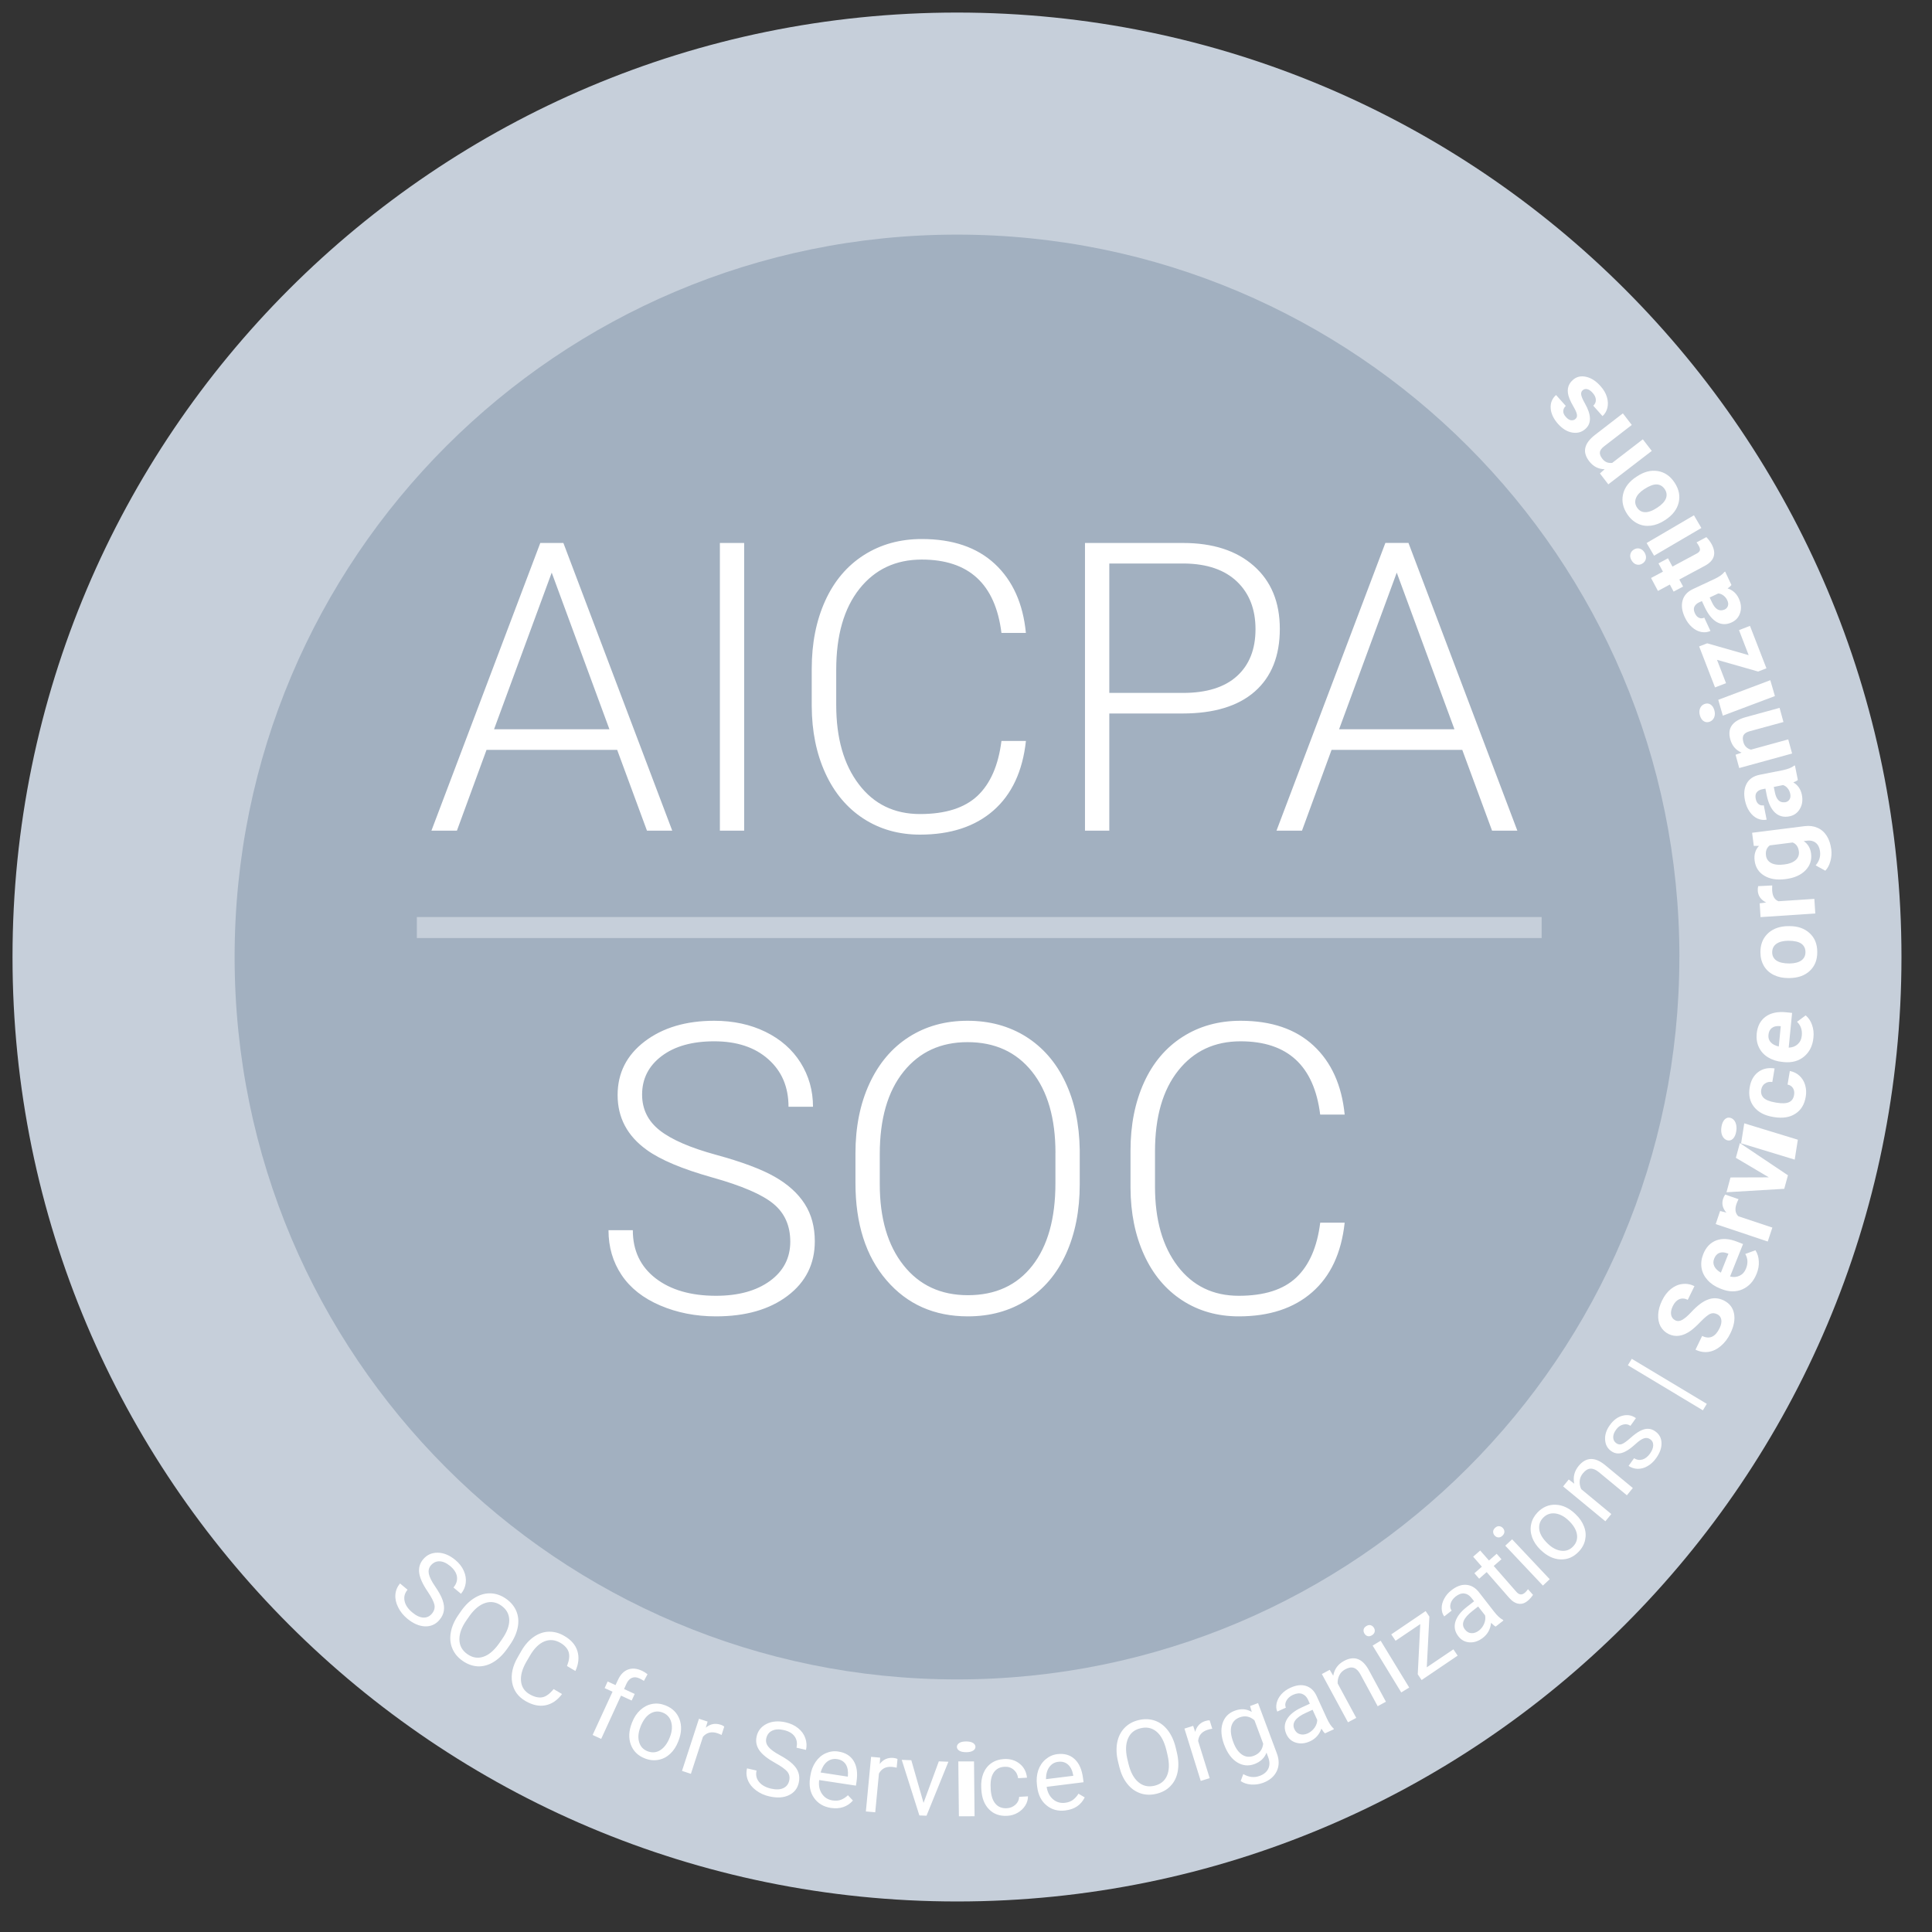
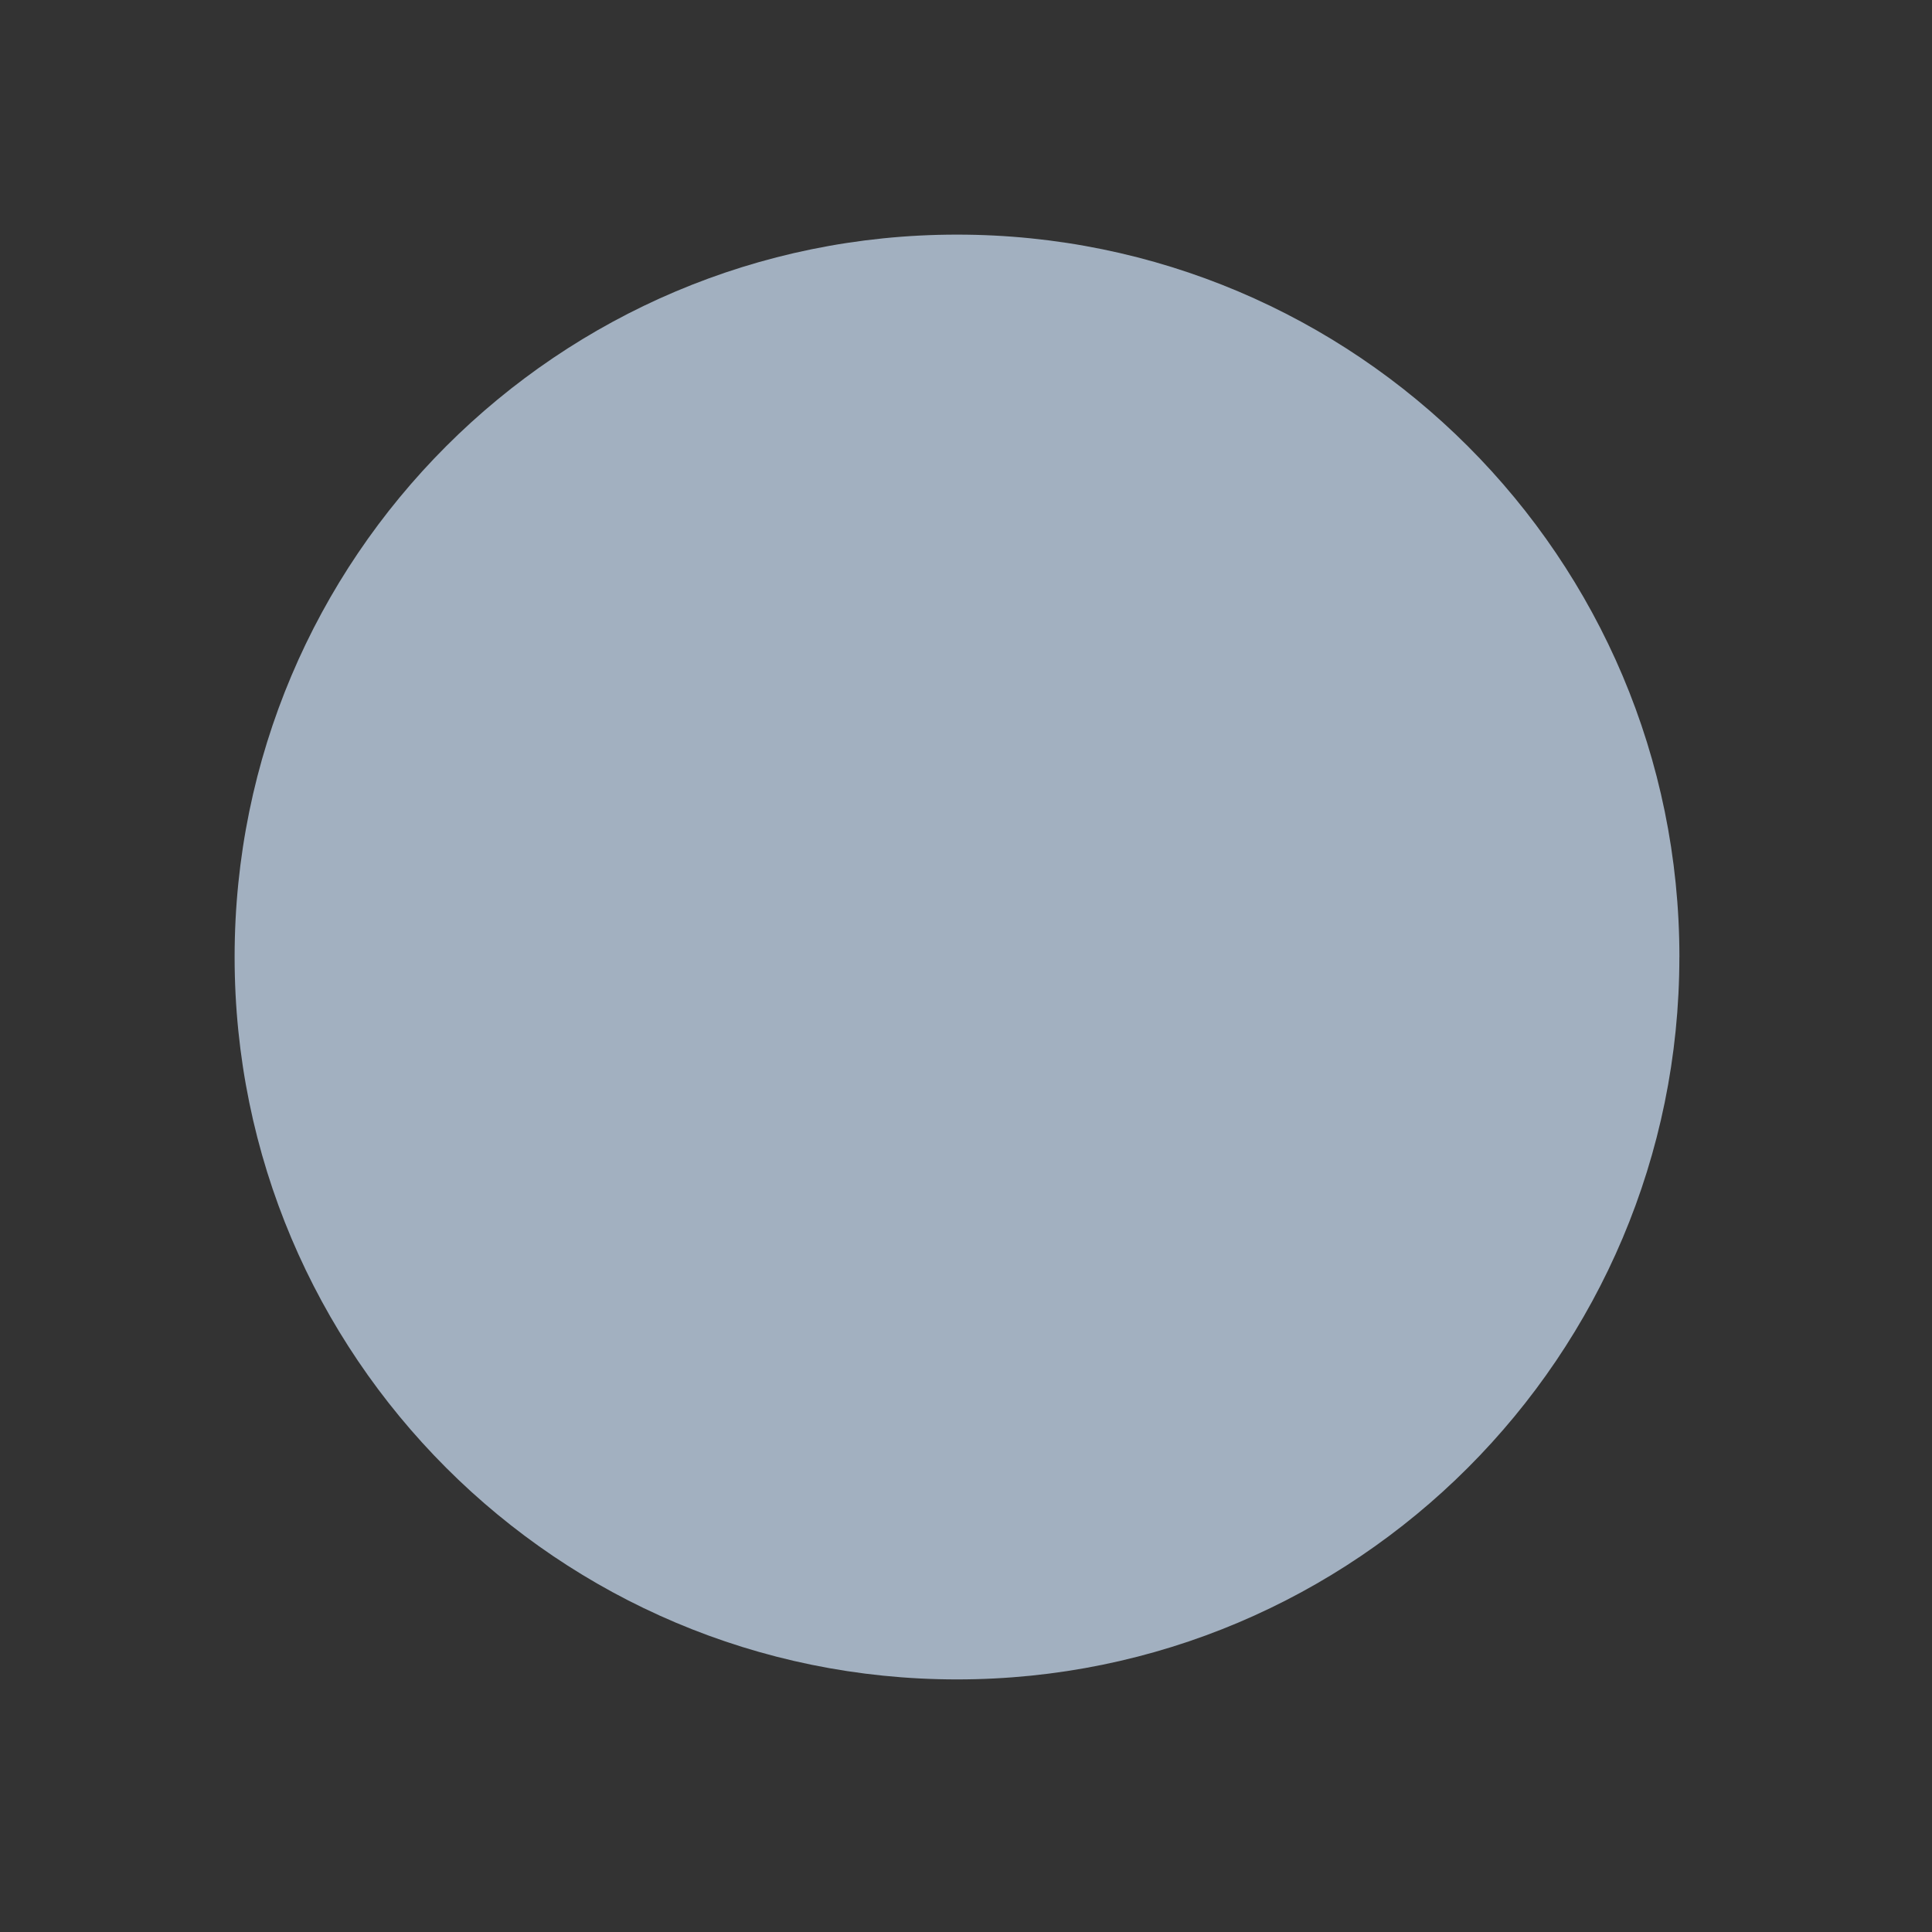
<svg xmlns="http://www.w3.org/2000/svg" width="46" height="46" viewBox="0 0 46 46">
  <rect x="0" y="0" width="46" height="46" fill="#333333" stroke="none" />
  <g fill="none" fill-rule="evenodd">
    <g>
      <g>
-         <path fill="#C6CFDA" fill-rule="nonzero" d="M45.273 22.786c0 12.42-10.068 22.487-22.487 22.487-12.42 0-22.488-10.068-22.488-22.487C.298 10.366 10.366.299 22.786.299s22.487 10.068 22.487 22.487z" transform="translate(-904 -117) translate(904 117)" />
-         <path fill="#FFF" d="M10.18 37.89c-.116-.17-.182-.317-.199-.44-.016-.12.015-.23.093-.322.089-.107.205-.16.347-.159.144.002.282.059.42.173.092.076.16.163.202.26.043.096.058.192.046.288-.013.097-.05.182-.113.257l-.179-.149c.068-.082.096-.168.083-.258-.013-.09-.067-.174-.161-.253-.089-.073-.173-.111-.254-.113-.082-.002-.15.031-.209.1-.045.055-.06.12-.046.198.016.077.066.178.152.303s.145.233.176.323c.032.091.042.175.03.25-.011.078-.045.15-.102.218-.091.11-.207.161-.348.157-.14-.006-.28-.067-.424-.186-.093-.078-.165-.167-.215-.27-.051-.102-.073-.203-.065-.3.008-.099.045-.187.11-.266l.18.15c-.069.081-.092.17-.071.268.02.098.082.188.183.272.093.078.181.119.264.123.081.003.15-.028.205-.095.055-.066.074-.137.058-.211-.015-.074-.07-.18-.163-.318M11.952 39.03c.12-.17.177-.325.173-.464-.005-.14-.068-.252-.192-.339-.12-.083-.246-.104-.379-.061s-.257.144-.373.305l-.074.106c-.116.165-.172.32-.169.463.003.143.066.257.188.343.122.086.248.108.378.065.13-.041.254-.145.373-.31l.075-.107zm.124.226c-.1.141-.21.247-.33.319-.121.072-.245.105-.371.1-.125-.007-.246-.05-.362-.132-.114-.079-.194-.176-.243-.294-.05-.117-.061-.244-.037-.38.024-.138.083-.275.177-.412l.072-.104c.097-.138.207-.243.33-.315.122-.072.247-.106.374-.101.128.005.248.048.362.128.115.08.197.18.246.296.049.118.06.246.033.385-.027.14-.089.279-.188.42l-.063.09zM13.382 40.334c-.112.15-.243.238-.394.268-.15.03-.309-.004-.474-.1-.18-.104-.286-.252-.32-.443-.033-.192.012-.396.138-.61l.085-.148c.081-.14.18-.25.292-.328.113-.078.232-.12.358-.123.126-.003.25.03.371.102.161.093.265.212.31.36.044.146.03.304-.048.473l-.2-.118c.052-.131.066-.24.04-.33-.027-.087-.093-.161-.197-.222-.128-.074-.256-.085-.384-.033-.127.053-.242.166-.343.341l-.086.147c-.095.166-.137.317-.125.454.012.137.08.243.204.315.112.064.211.088.3.073.089-.016.18-.081.272-.196l.201.118zM14.11 41.309l.474-1.03-.188-.086.072-.158.187.087.057-.121c.058-.128.137-.21.237-.249.1-.039.212-.029.336.028.047.022.09.049.132.083l-.086.159c-.033-.023-.067-.043-.106-.06-.066-.031-.126-.035-.18-.013-.053.022-.096.068-.13.141l-.056.125.253.117-.072.157-.254-.117-.472 1.03-.203-.093zM15.25 41.115c-.053.135-.064.255-.033.362.03.106.098.18.203.22.106.04.206.033.3-.026.095-.059.172-.162.23-.312.052-.134.062-.254.03-.361-.03-.107-.098-.182-.203-.223-.103-.04-.201-.032-.296.026-.095.057-.172.162-.232.314zm-.2-.106c.046-.12.112-.218.195-.294.085-.077.178-.125.282-.145.104-.019.209-.008.316.034.166.065.277.175.335.329.058.154.05.327-.024.518l-.006.014c-.046.119-.11.216-.192.293-.082.076-.175.124-.28.143-.105.02-.213.009-.322-.034-.165-.064-.276-.174-.334-.328-.057-.155-.05-.326.024-.515l.006-.015zM17.18 41.309c-.03-.016-.064-.03-.102-.043-.139-.045-.253-.016-.341.086l-.287.882-.212-.07.404-1.241.206.067-.043.144c.105-.088.222-.111.35-.07.042.013.07.029.089.047l-.064.198zM18.456 41.975c-.18-.1-.306-.2-.376-.3-.07-.102-.092-.212-.065-.332.03-.135.11-.234.237-.298.128-.064.279-.076.451-.038.118.027.218.073.3.14.082.066.139.145.171.237.032.091.038.184.017.28l-.227-.052c.023-.104.009-.193-.044-.268-.052-.074-.139-.125-.259-.152-.111-.026-.204-.02-.277.015-.074.035-.12.096-.14.183-.015.07 0 .137.05.199.047.061.138.128.271.2.134.073.236.142.305.209.07.066.117.136.14.208.025.074.027.154.008.241-.032.139-.111.238-.238.297-.127.06-.281.068-.463.027-.118-.026-.222-.074-.314-.142-.092-.068-.157-.148-.194-.239-.038-.091-.046-.186-.023-.286l.227.052c-.023.104-.004.194.06.271.062.077.158.13.286.16.12.026.216.023.29-.012.075-.034.122-.093.141-.177.019-.085.004-.155-.044-.215-.05-.059-.145-.128-.29-.208M19.932 41.884c-.09-.014-.17.007-.24.062-.07.056-.121.141-.154.256l.647.099.003-.017c.01-.114-.007-.204-.05-.275-.046-.07-.114-.112-.206-.125m-.15 1.162c-.174-.028-.307-.106-.4-.239-.093-.131-.124-.293-.094-.486l.006-.04c.02-.128.061-.238.126-.332.064-.093.144-.162.24-.205.097-.043.197-.057.299-.041.168.025.29.1.366.224.077.126.1.291.068.497l-.014.091-.875-.133c-.016.128.005.236.065.326.06.089.143.142.253.159.078.012.147.006.206-.017.058-.024.113-.059.161-.106l.119.126c-.134.15-.309.208-.525.176M21.35 42.088c-.034-.009-.07-.015-.11-.019-.145-.013-.25.04-.313.159l-.088.922-.223-.02.124-1.301.216.02-.01.151c.083-.109.193-.157.326-.145.043.005.076.014.097.027l-.02.206zM21.989 42.926L22.353 41.937 22.581 41.946 22.06 43.231 21.89 43.225 21.47 41.901 21.698 41.91zM23.204 43.244l-.373.001-.014-1.306.374-.001.013 1.306zm-.421-1.65c0-.037.018-.068.055-.093.036-.025.09-.037.164-.038.073 0 .128.013.166.036.038.026.057.057.057.092 0 .036-.018.067-.055.09-.037.025-.093.038-.165.038-.073 0-.128-.012-.165-.036-.037-.023-.056-.054-.057-.09zM23.972 43.053c.08-.004.149-.033.205-.084.057-.052.086-.114.089-.187l.21-.012c0 .075-.02.147-.064.218-.044.07-.104.128-.18.172-.078.045-.16.07-.249.074-.177.01-.322-.04-.434-.154-.111-.112-.173-.271-.184-.476l-.002-.038c-.007-.127.01-.24.05-.342.042-.102.104-.183.188-.242.085-.06.186-.093.305-.1.146-.008.27.03.372.112.101.081.16.193.174.332l-.211.012c-.011-.085-.047-.151-.107-.203-.061-.051-.133-.074-.218-.069-.113.006-.199.052-.256.137-.058.086-.082.205-.073.359l.001.042c.01.15.046.264.113.342.066.078.157.113.271.107M25.196 41.948c-.09.01-.16.053-.212.125-.053.073-.08.169-.08.288l.65-.08-.002-.018c-.02-.112-.062-.195-.124-.25-.062-.055-.139-.077-.232-.065m.173 1.158c-.176.022-.326-.018-.45-.12-.125-.101-.2-.249-.224-.442l-.005-.041c-.016-.128-.005-.246.03-.353.038-.107.096-.195.178-.263.08-.068.172-.109.276-.122.168-.02.306.019.413.119.108.099.174.252.2.458l.012.092-.879.11c.02.128.07.225.151.295.081.07.177.098.287.085.079-.01.143-.034.193-.073.05-.04.093-.087.127-.144l.149.088c-.089.18-.241.284-.458.31M27.77 41.666c-.05-.202-.127-.348-.234-.437-.108-.09-.235-.116-.38-.08-.144.033-.243.114-.298.243-.056.127-.062.288-.019.48l.03.126c.048.197.126.341.235.434.11.092.237.12.381.086.146-.034.246-.114.3-.239.055-.125.06-.287.015-.486l-.03-.127zm.25.057c.04.168.047.32.02.46-.026.137-.083.251-.171.341-.087.092-.2.153-.338.186-.135.032-.262.028-.381-.013-.12-.042-.224-.116-.31-.225-.088-.11-.15-.244-.19-.405l-.03-.123c-.04-.164-.046-.316-.02-.456.028-.14.086-.256.174-.347.088-.092.2-.154.335-.186.137-.033.265-.029.385.012.121.04.224.118.311.23.086.112.15.252.189.418l.026.108zM28.863 41.16c-.034.005-.07.013-.107.025-.14.043-.216.132-.229.267l.275.885-.213.066-.388-1.246.208-.065.048.143c.035-.133.117-.22.245-.26.042-.013.075-.017.1-.013l.061.198zM29.365 41.482c.051.138.12.236.206.294.085.058.18.067.281.029.132-.05.207-.145.224-.288l-.208-.558c-.108-.094-.226-.117-.354-.069-.102.038-.167.107-.195.208-.028.1-.012.228.046.384m-.22.055c-.07-.192-.083-.36-.037-.505.046-.145.142-.245.287-.299.15-.057.286-.047.409.027l-.04-.14.19-.07.446 1.194c.06.158.059.3-.001.426-.06.127-.17.22-.327.279-.089.032-.182.046-.28.04-.1-.007-.183-.035-.252-.083l.062-.166c.131.076.262.092.391.043.102-.038.17-.096.206-.175.036-.078.034-.17-.005-.274l-.039-.104c-.048.127-.144.218-.288.272-.144.053-.281.039-.413-.043-.132-.082-.234-.223-.308-.422M31.14 41.27c.063-.03.116-.074.158-.132.042-.06.064-.121.065-.186l-.111-.243-.159.073c-.25.113-.34.243-.274.388.03.064.073.104.132.12.059.017.122.01.189-.02zm.408 0c-.023-.018-.052-.055-.086-.112-.05.141-.14.242-.272.302-.117.053-.228.064-.333.032-.105-.031-.181-.099-.228-.2-.056-.124-.053-.242.01-.353.063-.11.18-.206.35-.284l.197-.09-.042-.094c-.033-.071-.08-.118-.141-.14-.062-.023-.135-.015-.217.022-.073.033-.125.08-.157.139-.032.059-.037.114-.013.166l-.205.094c-.027-.06-.031-.126-.015-.201.017-.075.054-.144.111-.21.058-.065.13-.117.216-.156.137-.063.26-.078.369-.045.108.033.192.109.25.228l.25.546c.05.11.103.19.16.241l.008.017-.212.098zM31.66 39.758l.084.14c.027-.158.113-.274.254-.351.242-.131.44-.061.59.212l.41.758-.196.107-.412-.76c-.045-.082-.097-.133-.156-.153-.058-.02-.127-.008-.205.035-.064.034-.11.081-.14.141-.03.06-.044.126-.04.195l.443.82-.197.105-.622-1.149.186-.1zM33.553 40.18l-.19.116-.681-1.115.191-.116.68 1.115zm-1.066-1.286c-.019-.03-.026-.062-.02-.095.006-.033.028-.06.064-.083.038-.023.072-.03.104-.02.033.01.059.03.078.062.018.03.025.062.017.094-.006.032-.028.06-.065.083-.037.022-.071.029-.103.02-.032-.01-.056-.03-.075-.06zM33.971 39.698L34.605 39.27 34.706 39.42 33.848 40.001 33.756 39.865 33.816 38.669 33.228 39.066 33.125 38.914 33.944 38.359 34.033 38.49zM35.215 38.821c.055-.043.096-.098.123-.165.027-.067.035-.132.021-.195l-.165-.211-.138.108c-.215.168-.275.314-.176.44.044.056.096.086.157.087.06.003.12-.019.178-.064zm.396-.093c-.025-.012-.062-.042-.109-.09-.016.15-.08.269-.194.357-.101.078-.207.115-.317.109-.11-.007-.199-.055-.267-.143-.084-.107-.108-.223-.073-.345.036-.123.127-.243.275-.357l.172-.134-.064-.08c-.048-.062-.105-.097-.17-.105-.065-.008-.134.016-.206.072-.062.05-.103.106-.12.171-.018.065-.01.12.025.165l-.176.138c-.04-.052-.06-.116-.061-.192-.002-.076.018-.153.06-.23.04-.076.097-.144.173-.202.119-.093.234-.136.348-.128.113.007.212.062.296.163l.37.475c.073.095.143.16.212.197l.01.015-.184.144zM35.243 36.917l.209.238.183-.16.114.13-.184.16.534.61c.034.04.068.062.102.067.033.005.07-.009.11-.043.019-.017.042-.044.07-.081l.119.135c-.034.051-.072.094-.114.131-.075.067-.152.093-.23.08-.077-.011-.153-.06-.226-.143l-.533-.61-.179.157-.113-.13.178-.156-.208-.238.168-.147zM36.898 37.6l-.162.152-.896-.95.163-.152.895.95zm-1.309-1.037c-.025-.027-.037-.057-.038-.09-.002-.033.014-.064.045-.095.032-.03.065-.042.098-.04.033.003.063.017.088.043.024.027.037.056.037.09 0 .033-.016.064-.047.094s-.064.043-.097.04c-.032-.001-.061-.016-.086-.042zM36.853 36.755c.104.1.211.156.322.168.11.013.204-.022.281-.104.078-.082.108-.177.09-.288-.018-.11-.084-.22-.2-.33-.104-.1-.211-.154-.322-.167-.111-.012-.206.023-.284.104-.076.08-.106.174-.09.284.017.11.085.22.203.333zm-.175.145c-.092-.09-.158-.187-.197-.293-.039-.108-.048-.213-.025-.316.021-.103.072-.197.151-.28.123-.128.267-.19.432-.184.165.006.321.079.47.22l.01.011c.092.087.158.185.197.29.04.105.048.208.026.313-.021.104-.073.2-.154.284-.122.128-.266.19-.43.184-.166-.006-.321-.079-.468-.219l-.012-.01zM37.351 35.226l.131.1c-.033-.157.002-.297.104-.422.175-.213.385-.221.626-.025l.665.55-.142.173-.666-.55c-.073-.06-.14-.087-.202-.084-.062.004-.121.04-.178.11-.046.055-.072.116-.077.184-.005.065.007.13.036.194l.717.593-.142.172-1.006-.83.134-.165zM39.296 34.272c-.05-.036-.1-.044-.154-.026-.054.016-.124.064-.208.142-.087.079-.162.134-.228.168-.066.035-.127.052-.184.05-.057-.001-.11-.02-.163-.058-.087-.063-.135-.152-.142-.268-.008-.117.03-.233.112-.347.085-.121.187-.196.303-.226.116-.03.221-.012.319.058l-.131.183c-.05-.036-.108-.046-.174-.03-.066.017-.122.057-.168.122-.048.065-.07.127-.068.185.002.058.026.104.073.137.044.032.09.038.136.02.047-.02.114-.067.199-.143.085-.076.162-.133.23-.168.068-.036.132-.054.19-.052.06 0 .118.021.175.062.095.068.144.16.147.277.003.118-.04.236-.126.357-.06.085-.13.15-.207.193-.077.045-.155.065-.236.064-.08-.002-.152-.026-.215-.07l.13-.182c.063.04.13.05.198.031.068-.02.129-.068.182-.142.049-.069.075-.134.076-.195.002-.061-.02-.11-.066-.142M40.638 33.425L40.545 33.579 38.759 32.506 38.852 32.353zM40.883 31.29c-.062-.03-.119-.031-.173-.004-.054.028-.127.088-.219.183-.091.095-.17.167-.238.216-.185.132-.36.157-.524.078-.084-.042-.149-.104-.193-.184-.043-.08-.061-.176-.055-.284.006-.108.037-.218.092-.33.054-.113.124-.204.208-.273.084-.067.175-.109.273-.12.098-.013.195.004.29.05l-.159.326c-.072-.036-.14-.04-.202-.014-.062.026-.114.08-.154.162-.039.08-.052.15-.04.21.012.06.046.105.1.131.052.026.108.021.168-.014.06-.035.13-.095.209-.18.146-.158.281-.26.405-.303.123-.046.247-.037.37.022.136.068.218.171.245.313.028.141-.002.3-.088.474-.058.121-.135.222-.228.3-.093.078-.191.124-.294.139-.103.014-.205-.003-.307-.053l.158-.327c.176.086.314.024.415-.184.038-.077.051-.146.041-.205-.01-.058-.043-.102-.1-.13M40.814 29.967c-.026.064-.025.125.003.182.027.057.079.108.156.152l.18-.45-.026-.01c-.073-.028-.136-.03-.19-.01-.055.022-.096.067-.123.136m1.01.361c-.07.178-.183.301-.337.37-.153.067-.321.065-.503-.008l-.031-.012c-.122-.049-.221-.116-.298-.202-.077-.085-.125-.181-.142-.288-.017-.107-.004-.216.04-.327.066-.166.17-.275.314-.329.142-.053.31-.041.502.036l.132.052-.309.773c.083.021.16.014.228-.019.07-.034.12-.09.152-.171.05-.125.044-.24-.018-.347l.242-.088c.049.076.076.163.08.262.007.098-.011.198-.052.298M41.393 28.553c-.022.043-.037.082-.05.116-.041.126-.026.221.046.289l.81.27-.11.332-1.239-.415.105-.312.15.04c-.092-.104-.117-.215-.078-.333.012-.036.029-.07.05-.098l.316.11zM42.115 28.032L41.33 27.567 41.426 27.216 42.57 27.983 42.482 28.305 41.107 28.387 41.202 28.035zM42.806 27.135l-.075.475-1.276-.388.075-.476 1.276.39zm-1.685.014c-.051-.017-.09-.054-.115-.11-.026-.059-.032-.129-.019-.21.013-.08.04-.14.08-.179.041-.038.086-.049.137-.034.053.017.092.054.117.112.025.06.031.129.018.208-.012.079-.039.139-.08.179-.04.038-.086.049-.138.034zM42.716 26.072c.011-.064.002-.119-.026-.164-.028-.046-.071-.073-.129-.085l.054-.323c.087.016.163.053.228.112.064.059.11.132.136.22.027.089.032.182.015.28-.03.184-.113.32-.248.406-.135.088-.305.113-.512.079l-.022-.004c-.199-.033-.349-.113-.449-.238-.1-.125-.135-.28-.104-.464.026-.162.094-.283.201-.365.109-.082.24-.11.392-.087l-.054.323c-.067-.01-.125.001-.174.035-.048.032-.078.081-.09.147-.013.08.007.144.058.196.052.05.143.086.275.109l.035.006c.133.022.232.017.296-.014.065-.03.104-.087.118-.17M42.106 24.64c-.007.07.011.128.053.175.043.048.107.082.193.102l.047-.483-.027-.003c-.078-.005-.14.009-.186.045-.046.036-.073.091-.08.165m1.071.065c-.018.19-.092.34-.22.448-.129.108-.29.153-.486.134l-.033-.004c-.13-.012-.244-.049-.343-.11-.098-.06-.17-.14-.216-.238-.047-.097-.064-.206-.053-.325.018-.177.087-.312.21-.403.122-.09.285-.127.491-.106l.142.015-.081.827c.086-.003.157-.03.214-.081.057-.052.09-.12.098-.207.013-.134-.025-.244-.114-.328l.207-.152c.07.06.12.136.152.229.032.092.044.193.032.3M42.606 22.94c.124-.001.218-.026.284-.073.065-.047.098-.114.097-.2 0-.085-.033-.15-.097-.198-.066-.047-.17-.07-.312-.07-.122.001-.217.025-.284.074-.066.047-.099.115-.099.2 0 .086.035.151.101.197.067.046.17.07.31.07zm-.023.347c-.13.001-.245-.023-.347-.072-.102-.05-.18-.12-.237-.214-.055-.094-.084-.202-.084-.327-.002-.176.052-.32.159-.431.108-.112.253-.175.438-.19l.09-.002c.2-.002.361.054.482.165.123.111.184.26.184.45.002.188-.058.338-.178.45-.12.113-.284.17-.491.171h-.016zM42.196 21.082c-.003.048-.003.09-.001.126.009.132.06.216.15.25l.854-.056.022.348-1.303.086-.021-.328.155-.02c-.125-.063-.192-.155-.2-.279-.002-.039.001-.075.009-.11l.335-.017zM42.487 20.582c.117-.014.207-.05.268-.105.06-.056.086-.125.075-.207-.013-.105-.062-.176-.147-.211l-.545.069c-.074.056-.104.135-.091.24.01.081.053.143.127.182.074.038.178.05.313.032zm.018.35c-.199.025-.365-.002-.498-.082s-.21-.199-.23-.359c-.018-.142.017-.26.104-.35h-.124l-.04-.313 1.253-.158c.113-.014.215 0 .305.04.091.04.164.105.22.193.055.087.09.194.107.32.012.095.005.19-.022.285-.026.095-.067.168-.12.223l-.23-.127c.085-.099.12-.208.104-.332-.011-.091-.045-.16-.1-.204-.056-.045-.128-.063-.219-.05l-.069.008c.1.068.158.167.175.297.02.157-.026.29-.135.401-.11.112-.265.18-.466.206l-.015.002zM42.625 18.902c-.01-.05-.03-.095-.062-.133-.03-.038-.067-.064-.11-.077l-.22.045.026.127c.034.172.112.25.232.238l.021-.002c.042-.01.075-.031.096-.067.022-.035.028-.078.017-.131zm.181-.331c-.027.023-.063.042-.108.057.11.065.177.163.204.297.025.125.01.236-.047.333-.056.097-.14.157-.25.179-.136.027-.25-.003-.343-.089-.092-.086-.158-.224-.197-.414l-.031-.157-.074.014c-.06.012-.103.036-.133.074-.03.038-.037.089-.024.154.012.058.034.1.068.127.035.028.076.037.124.028l.068.342c-.074.014-.147.005-.22-.028-.072-.033-.134-.088-.187-.165-.053-.076-.089-.167-.11-.271-.032-.158-.017-.29.044-.4.06-.108.163-.176.307-.205l.555-.11c.121-.026.21-.061.265-.107l.02-.004.069.345zM41.323 17.97l.143-.05c-.138-.06-.227-.164-.269-.316-.036-.133-.025-.244.036-.33.06-.087.169-.153.325-.197l.813-.223.092.337-.805.22c-.072.02-.12.05-.143.09-.024.04-.026.096-.006.168.026.095.086.154.18.18l.888-.244.092.336-1.259.346-.087-.317zM42.15 16.195l.11.378-1.24.467-.109-.378 1.24-.467zm-1.443.989c-.05.018-.096.015-.139-.011-.043-.026-.074-.072-.093-.136-.019-.064-.018-.122.003-.172.02-.05.056-.085.106-.103.05-.019.098-.016.14.01.044.027.075.073.093.135.019.064.018.121-.003.172-.02.05-.057.086-.107.105zM41.635 15.599L41.405 15.003 41.666 14.902 42.058 15.912 41.86 15.989 40.881 15.71 41.096 16.266 40.834 16.367 40.456 15.391 40.648 15.317zM41.126 14.293c-.021-.046-.052-.084-.091-.114-.04-.03-.08-.046-.124-.049l-.204.096.055.117c.074.159.168.218.282.176l.02-.007c.038-.019.064-.047.077-.087.013-.04.008-.083-.015-.132zm.098-.363c-.021.027-.052.054-.091.08.121.038.21.118.267.239.054.116.066.229.034.336-.032.107-.099.185-.2.232-.126.06-.244.057-.355-.004-.11-.062-.207-.181-.29-.356l-.067-.145-.068.03c-.055.026-.091.061-.112.104-.02.044-.015.096.013.156.025.054.057.089.097.107.04.019.082.018.126-.003l.147.317c-.068.03-.141.04-.22.024-.078-.015-.151-.053-.22-.115-.07-.062-.127-.141-.171-.237-.068-.146-.086-.279-.052-.399.033-.12.116-.21.249-.272l.513-.24c.112-.053.19-.108.233-.165l.018-.01.15.32zM39.31 13.762l.284-.151-.106-.197.226-.121.106.197.574-.308c.042-.022.068-.047.078-.074.01-.026.002-.062-.023-.108-.018-.034-.036-.063-.055-.086l.233-.125c.05.05.093.107.128.171.114.216.065.384-.151.505l-.62.333.09.168-.226.12-.09-.168-.283.152-.164-.308zM40.332 12.269l.177.302-1.126.66-.178-.302 1.127-.66zm-1.23 1.151c-.046.027-.092.034-.139.02-.047-.013-.085-.046-.116-.098-.03-.05-.04-.1-.028-.148.011-.047.04-.085.085-.111.046-.027.092-.034.14-.02.046.014.085.046.115.097.029.051.038.1.028.147-.012.049-.04.086-.086.113zM39.465 12.083c.104-.068.17-.14.2-.215.028-.075.02-.148-.028-.221-.047-.07-.11-.108-.19-.113-.08-.003-.18.035-.3.113-.101.067-.167.138-.196.215-.03.077-.021.15.026.223.047.07.11.108.192.11.082.002.18-.034.296-.112zm.172.305c-.108.071-.218.114-.33.128-.113.014-.218-.002-.315-.05-.098-.048-.182-.123-.25-.227-.097-.147-.131-.297-.102-.45.028-.151.116-.284.264-.397l.073-.05c.167-.111.332-.153.495-.126.163.027.296.118.4.276.103.157.135.315.096.476-.039.16-.144.298-.318.412l-.013.008zM38.093 11.273l.113-.101c-.15-.002-.272-.066-.368-.19-.084-.11-.116-.217-.092-.32.023-.103.098-.204.226-.304l.668-.516.212.276-.661.51c-.059.046-.092.091-.098.137-.007.046.012.099.058.158.06.078.138.11.235.098l.729-.561.213.276-1.035.796-.2-.26zM37.682 9.292c-.032.03-.043.067-.033.115.01.047.038.113.086.196.157.276.161.479.012.61-.086.078-.19.106-.312.086-.122-.02-.234-.09-.338-.205-.11-.124-.168-.249-.176-.375-.008-.127.035-.23.128-.314l.232.26c-.037.034-.058.074-.06.12-.004.045.017.094.063.144.04.045.08.07.12.077.042.005.078-.004.108-.032.03-.026.04-.06.034-.103-.007-.043-.032-.103-.077-.18-.044-.075-.079-.143-.102-.203-.072-.182-.045-.329.08-.44.088-.08.195-.104.318-.076.122.027.237.101.344.223.073.081.123.167.15.256.027.09.031.175.013.256-.02.081-.058.148-.117.2l-.22-.247c.045-.043.065-.092.061-.146-.003-.054-.028-.107-.076-.16-.044-.05-.088-.08-.13-.089-.041-.01-.077 0-.108.027" transform="translate(-904 -117) translate(904 117)" />
        <path fill="#A2B0C0" fill-rule="nonzero" d="M39.985 22.786c0 9.499-7.7 17.2-17.199 17.2-9.5 0-17.2-7.701-17.2-17.2 0-9.499 7.7-17.2 17.2-17.2 9.499 0 17.2 7.701 17.2 17.2z" transform="translate(-904 -117) translate(904 117)" />
-         <path stroke="#C6CFDA" stroke-width=".5" d="M9.925 22.084L36.706 22.084" transform="translate(-904 -117) translate(904 117)" />
-         <path fill="#FFF" d="M11.763 17.364h2.747l-1.374-3.73-1.373 3.73zm2.93.49h-3.109l-.705 1.924h-.607l2.592-6.85h.55l2.592 6.85h-.602l-.71-1.925zM17.14 19.777L17.718 19.777 17.718 12.928 17.14 12.928zM24.427 17.642c-.079.721-.337 1.273-.774 1.656-.437.382-1.02.574-1.748.574-.508 0-.957-.128-1.348-.382-.39-.254-.692-.614-.905-1.079-.214-.466-.322-.998-.325-1.597v-.89c0-.608.107-1.147.32-1.618.213-.47.52-.833.92-1.089.4-.255.86-.383 1.38-.383.735 0 1.314.197 1.739.592.425.396.672.943.74 1.643h-.582c-.145-1.164-.776-1.746-1.897-1.746-.62 0-1.115.232-1.484.697-.368.464-.553 1.106-.553 1.926v.837c0 .792.18 1.422.54 1.893.358.471.844.706 1.455.706.605 0 1.062-.145 1.37-.435.306-.29.496-.725.569-1.305h.583zM26.412 16.498h1.755c.561 0 .989-.133 1.284-.4.295-.267.442-.64.442-1.117 0-.474-.146-.851-.44-1.133-.293-.28-.71-.424-1.249-.431h-1.792v3.081zm0 .49v2.79h-.579v-6.85h2.334c.712 0 1.274.182 1.686.546.413.364.619.864.619 1.5 0 .643-.198 1.14-.595 1.49-.397.349-.972.524-1.724.524h-1.741zM31.883 17.364h2.747l-1.374-3.73-1.373 3.73zm2.93.49h-3.109L31 19.777h-.607l2.592-6.85h.55l2.592 6.85h-.602l-.71-1.925zM18.816 29.563c0-.379-.133-.68-.4-.9-.267-.222-.754-.432-1.463-.63-.709-.2-1.226-.417-1.552-.653-.464-.332-.696-.768-.696-1.307 0-.524.215-.95.646-1.278.431-.327.983-.491 1.654-.491.454 0 .862.088 1.22.263.36.176.638.42.836.734.197.314.296.664.296 1.05h-.583c0-.47-.16-.846-.48-1.13-.32-.286-.75-.428-1.29-.428-.523 0-.94.117-1.25.351-.31.234-.466.54-.466.917 0 .348.14.632.419.852.279.22.725.414 1.34.582.615.168 1.08.342 1.398.523.316.18.554.396.715.647.16.25.24.547.24.889 0 .54-.216.972-.647 1.298-.432.327-1 .49-1.706.49-.483 0-.926-.087-1.329-.26-.403-.172-.709-.413-.917-.723-.209-.311-.313-.667-.313-1.069h.579c0 .484.18.864.54 1.144.361.279.842.418 1.44.418.534 0 .961-.118 1.285-.353.322-.235.484-.547.484-.936M25.13 27.45c0-.824-.187-1.47-.56-1.937-.374-.467-.885-.7-1.534-.7-.637 0-1.144.233-1.522.702-.378.47-.567 1.124-.567 1.964v.716c0 .811.188 1.455.565 1.93.376.475.887.713 1.533.713.656 0 1.167-.235 1.534-.703.367-.469.55-1.122.55-1.96v-.724zm.578.745c0 .63-.11 1.183-.327 1.66-.218.477-.53.844-.934 1.1-.405.258-.872.387-1.402.387-.8 0-1.445-.286-1.938-.86-.492-.572-.739-1.344-.739-2.316v-.706c0-.624.11-1.176.332-1.658.222-.48.534-.851.938-1.11.405-.259.87-.388 1.398-.388.527 0 .991.127 1.395.38.402.255.714.614.933 1.078.22.464.334 1.002.344 1.614v.819zM32.016 29.111c-.078.722-.336 1.274-.774 1.656-.437.383-1.02.575-1.748.575-.507 0-.957-.128-1.347-.382s-.693-.614-.906-1.08c-.213-.465-.321-.997-.324-1.597v-.888c0-.61.107-1.148.32-1.619.213-.47.52-.833.92-1.089.399-.255.86-.383 1.38-.383.734 0 1.313.197 1.738.592.425.396.672.943.741 1.642h-.583c-.145-1.163-.776-1.745-1.896-1.745-.62 0-1.115.232-1.484.697-.369.464-.553 1.106-.553 1.925v.838c0 .792.18 1.422.539 1.893.359.47.844.706 1.455.706.606 0 1.062-.145 1.37-.435.307-.29.497-.725.57-1.306h.582z" transform="translate(-904 -117) translate(904 117)" />
      </g>
    </g>
  </g>
</svg>